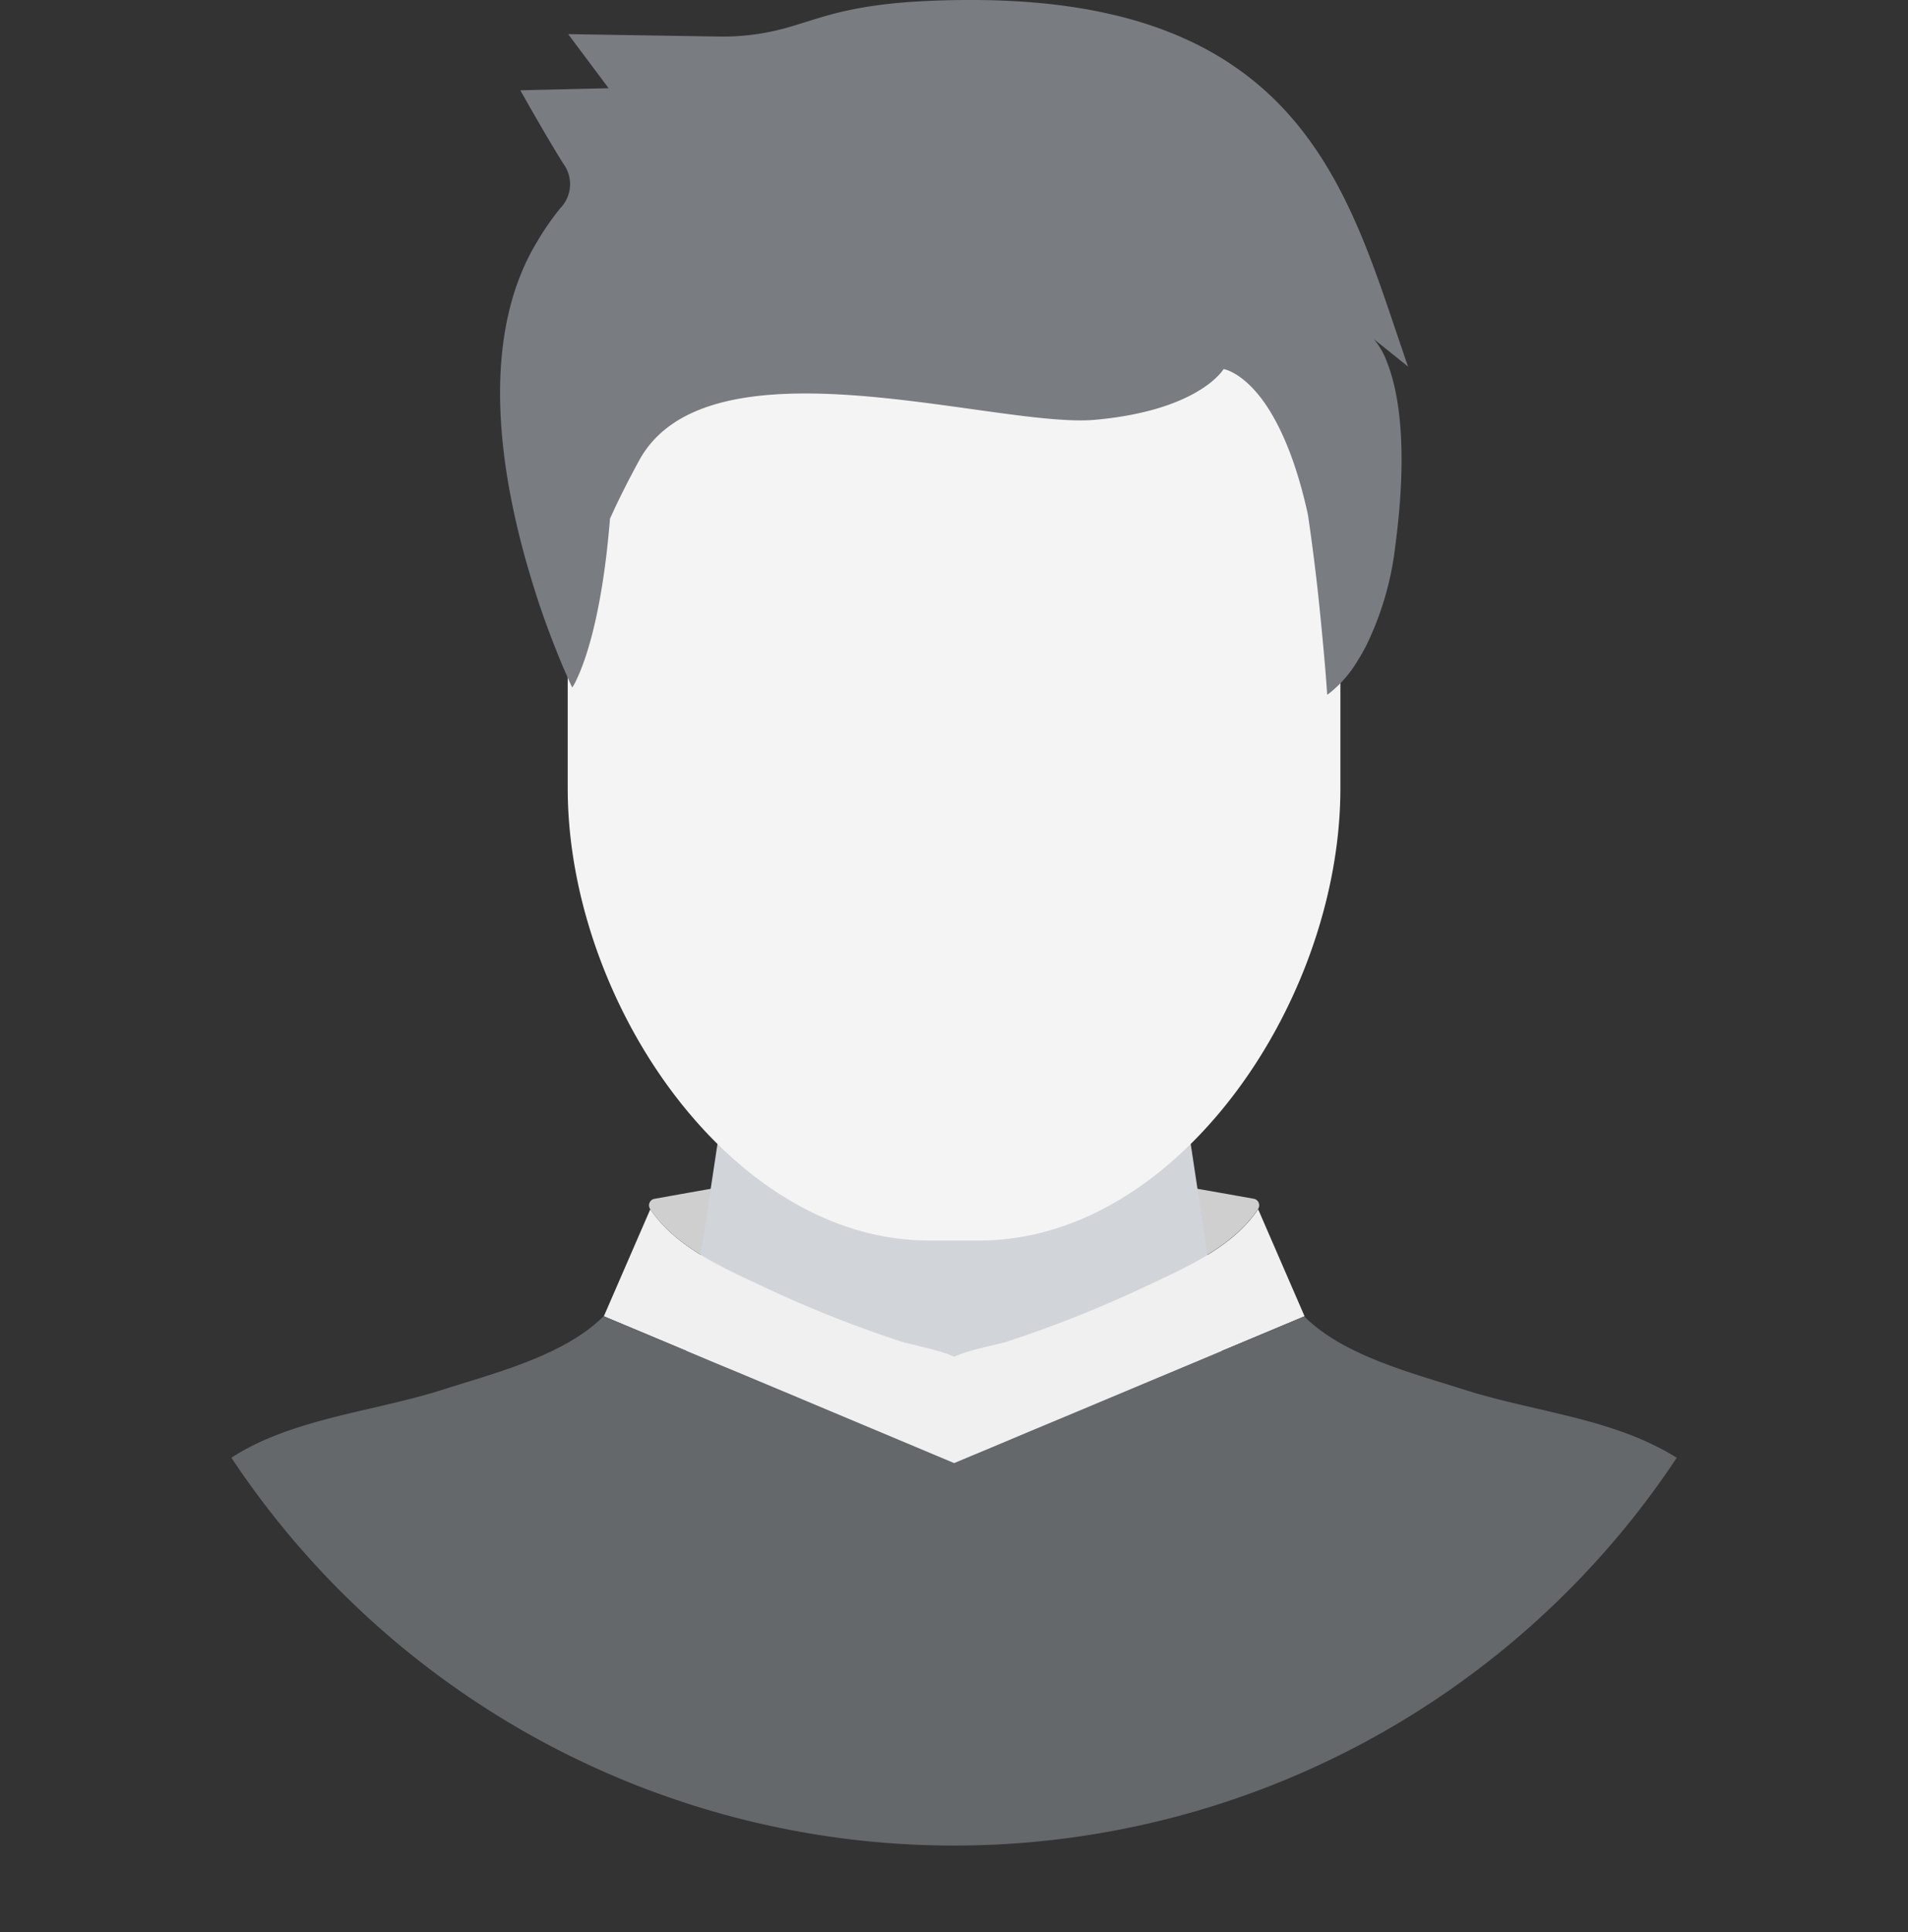
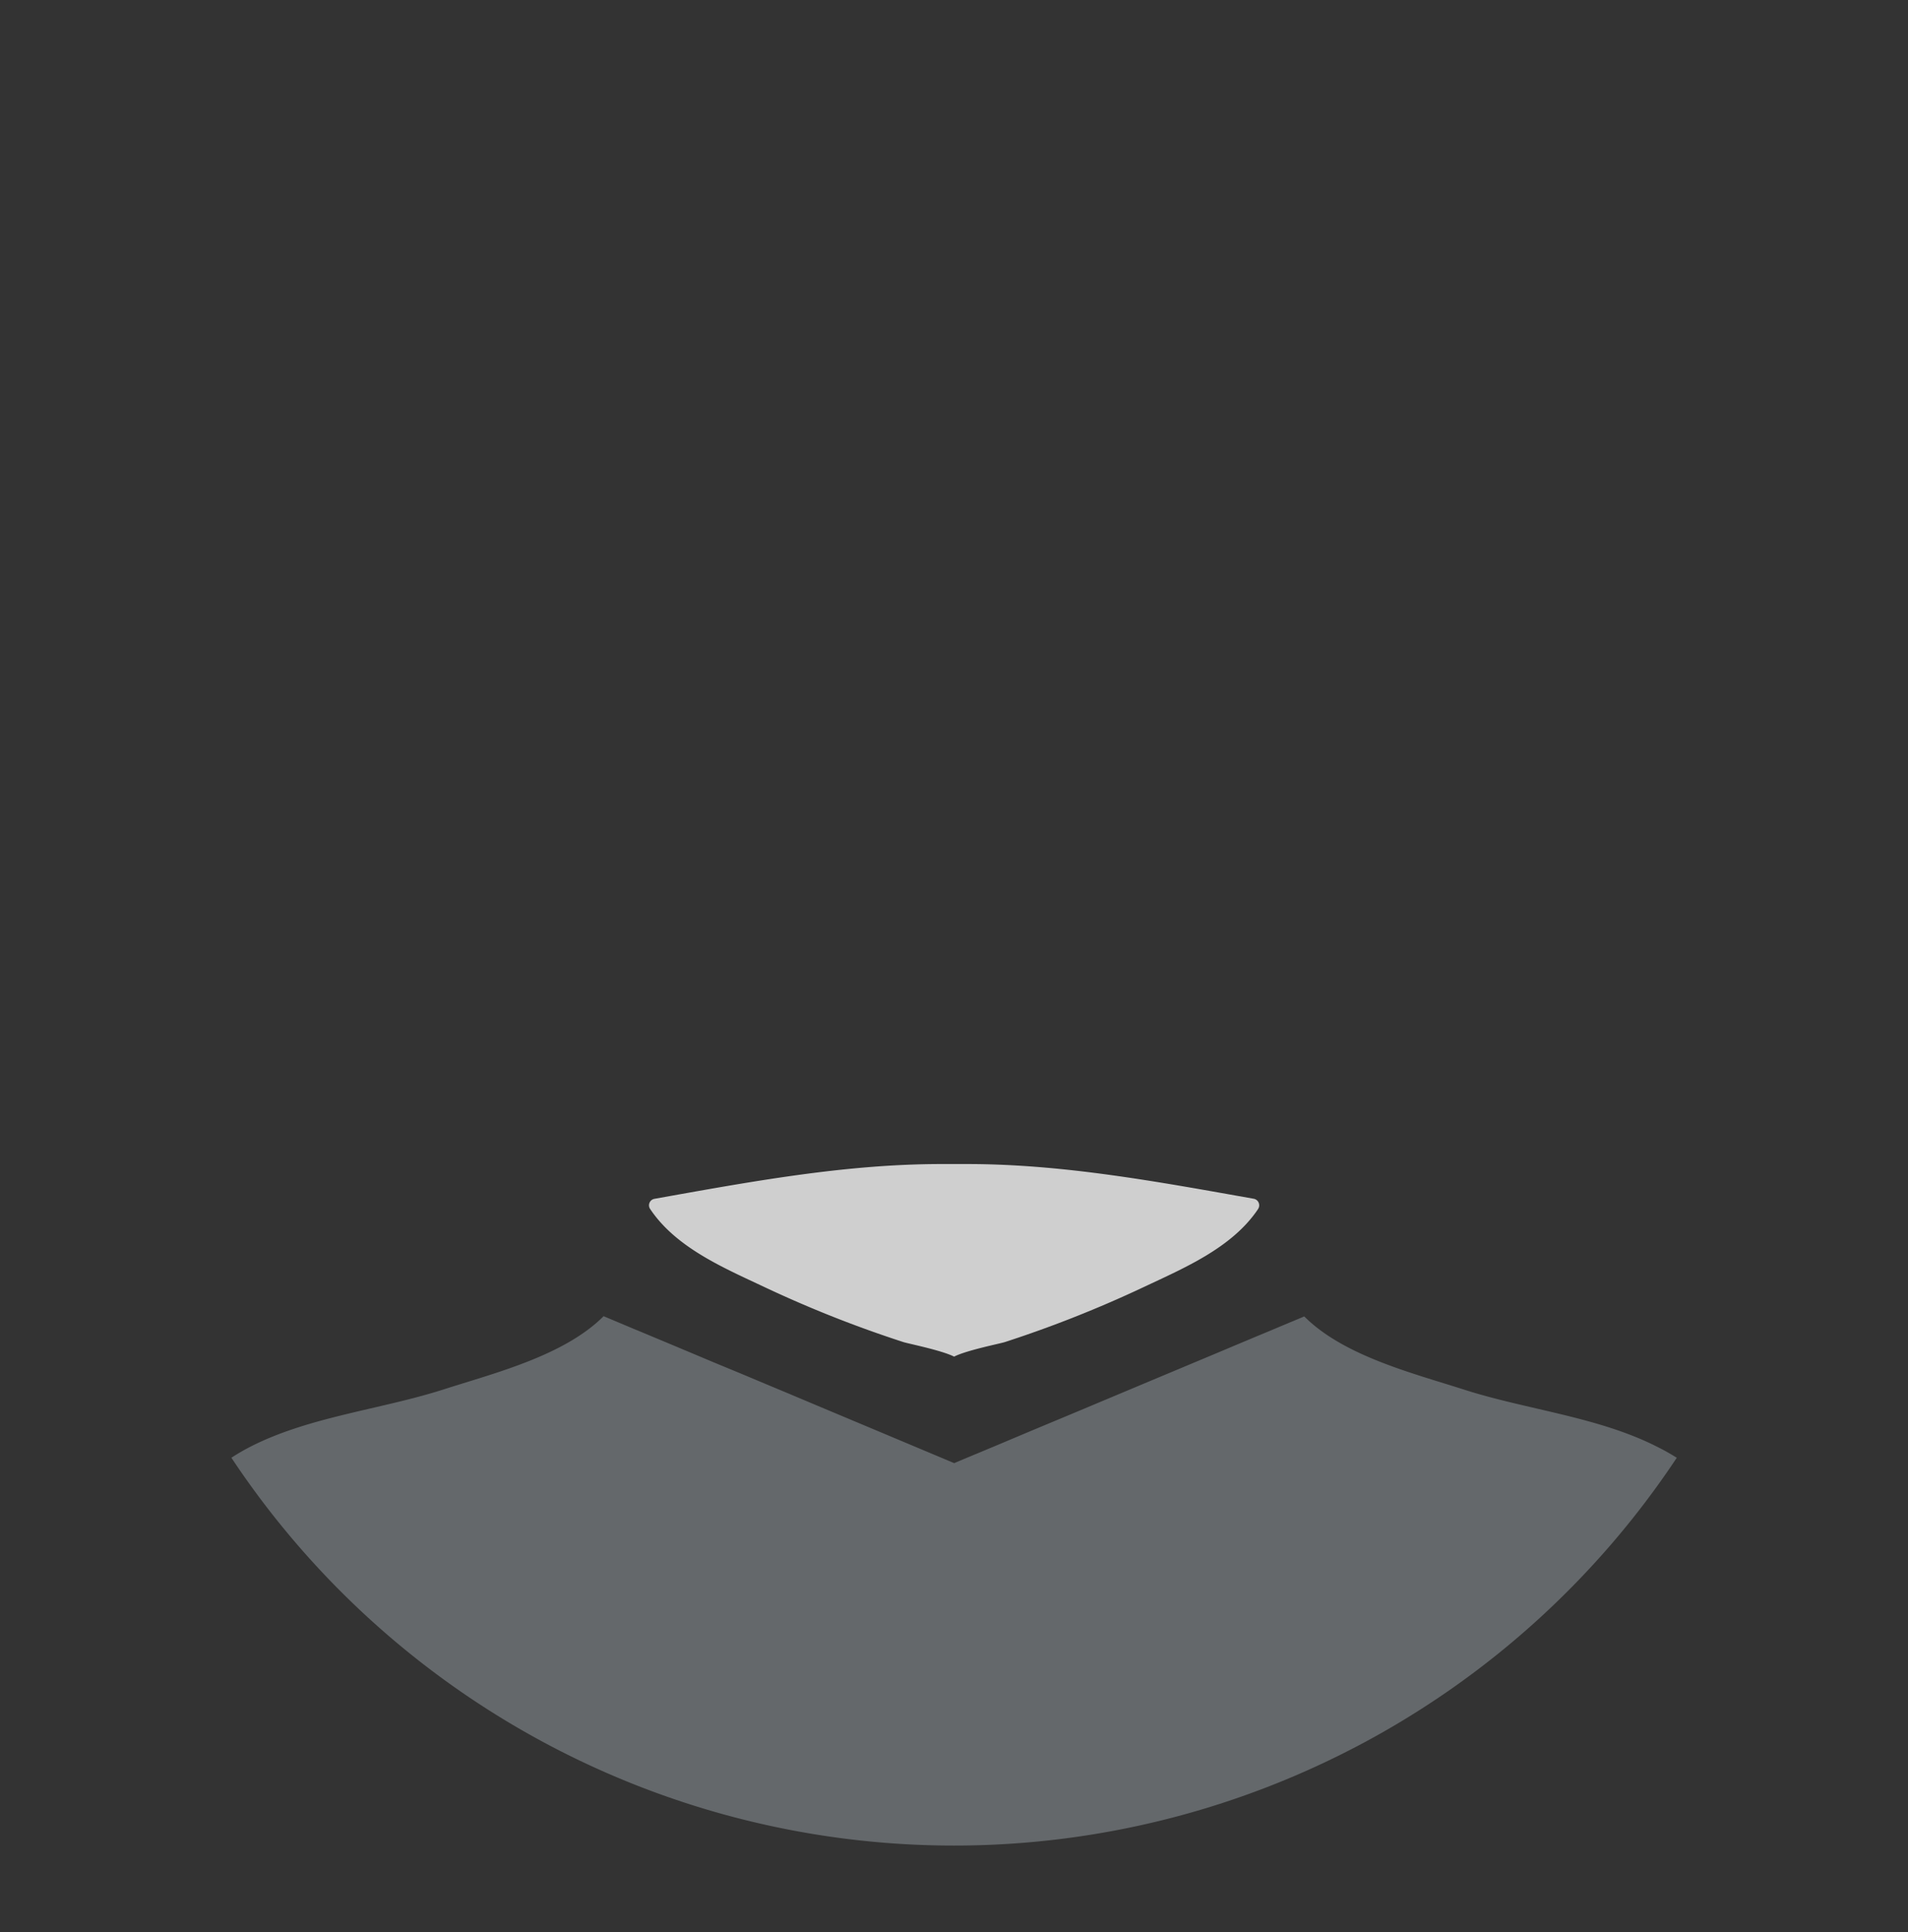
<svg xmlns="http://www.w3.org/2000/svg" width="295.742" height="299.441" viewBox="0 0 295.742 299.441">
  <rect x="0" y="0" width="295.742" height="299.441" fill="#333333" stroke="none" />
  <g>
    <path d="M394.295,1054.32c-4.034,6.011-11.439,9.121-17.752,12.1a183.245,183.245,0,0,1-21.5,8.512c-.727.236-5.932,1.264-7.858,2.252h0c-1.964-.989-7.137-2.017-7.858-2.252a182.545,182.545,0,0,1-21.51-8.512c-6.312-2.979-13.711-6.09-17.738-12.1a1.021,1.021,0,0,1,.655-1.591c14.687-2.619,29.5-5.389,44.474-5.389h4c14.975,0,29.78,2.783,44.48,5.389a1.035,1.035,0,0,1,.6,1.591Z" transform="translate(-199.295 -866.943)" fill="#cfcfcf" />
-     <path d="M383.121,1010.87H316.05l-9.18,60.713,42.719,10.758,42.713-10.758Z" transform="translate(-201.701 -854.353)" fill="#d1d4d9" />
-     <path d="M397.811,1074.62,343.5,1097.374v0l-54.3-22.754,7.2-16.579c4.027,6.011,11.426,9.121,17.738,12.1a182.542,182.542,0,0,0,21.51,8.512c.72.236,5.893,1.264,7.858,2.252h0c1.925-.989,7.131-2.017,7.858-2.252a183.243,183.243,0,0,0,21.5-8.512c6.312-2.979,13.718-6.09,17.752-12.1Z" transform="translate(-195.602 -870.637)" fill="#f0f0f0" />
-     <path d="M400.413,848.071v54.283c0,18.511-7.975,38.437-20.5,52.279-9.658,10.719-22.027,17.791-35.529,17.791h-7.7c-13.489,0-25.851-7.072-35.529-17.791-12.52-13.842-20.508-33.768-20.508-52.279V848.071a62.344,62.344,0,0,1,5.14-24.882l2.737-.976a15.715,15.715,0,0,0,7.366-5.389c6.751-9.056,21.4-28.975,79.885-17.234A59,59,0,0,1,400.413,848.071Z" transform="translate(-192.65 -780.175)" fill="#f4f4f4" />
-     <path d="M266.124,847.98A123.818,123.818,0,0,0,269.3,861q.655,2.2,1.31,4.178c.949,2.861,1.9,5.369,2.717,7.412.616,1.565,1.159,2.848,1.585,3.8.563,1.31.91,2,.91,2a9.472,9.472,0,0,0,.733-1.375c1.31-2.77,3.929-10.038,5.114-24.791q1.866-4.152,4.5-8.99c10.8-19.867,55.429-4.944,70.718-6.339,16.174-1.467,19.893-7.858,19.893-7.858s2.96.426,6.352,5.238c2.3,3.307,4.819,8.637,6.718,17.319.583,3.929,1.087,7.9,1.493,11.518.485,4.459.851,8.44,1.107,11.354.268,3.123.386,5.035.386,5.035a2.907,2.907,0,0,0,.327-.223,18.2,18.2,0,0,0,4.394-5.055c.426-.655.871-1.447,1.31-2.285a47.6,47.6,0,0,0,4.551-15.715c2.069-15.663.347-24.083-1.31-28.261a11.421,11.421,0,0,0-2.036-3.556l1.644,1.31,3.66,2.94c-8.984-25.648-15.342-56.817-67.713-56.817-18.2,0-22.748,2.75-29.125,4.446a36.667,36.667,0,0,1-9.986,1.218l-23.363-.373,6.266,8.381-13.685.321s4.112,7.334,6.712,11.439a5.331,5.331,0,0,1-.511,6.829,41.386,41.386,0,0,0-3.621,5.238C263.563,820.55,263.76,835.12,266.124,847.98Z" transform="translate(-187.121 -771.84)" fill="#797c80" />
    <path d="M425.069,1105.286a134.443,134.443,0,0,1-224.039,0,32.109,32.109,0,0,1,2.947-1.709c9.128-4.669,20.207-5.756,29.95-8.879,7.962-2.554,18.695-5.238,24.8-11.348l4.754,2c.2.085.419.17.655.268l.818.34,5.278,2.207,1.035.439.275.111,2.122.891,1.768.746,1.054.439,3.176,1.31,2.934,1.231,3.13,1.31,1.572.655,4.662,1.964,10.739,4.505,1.166.491,9.167,3.85v-.3h0v.327l.5-.209.314-.131a1.54,1.54,0,0,1,.183-.079l.413-.177c.458-.19,1.021-.419,1.663-.694l.655-.268,2.318-.969.877-.367,4.983-2.1,2.194-.917,1.2-.5,2.4-1,2.469-1.035,2.246-.943,5.435-2.279,1.264-.531,11.524-4.826.884-.373.858-.36.963-.406,2.5-1.048.936-.393.884-.367.851-.354.8-.334,1.1-.465.34-.144.655-.269c.308-.131.589-.255.858-.36.085-.033.17-.079.249-.1l.465-.2a1.49,1.49,0,0,1,.216-.085l.36-.157.419-.17a1.164,1.164,0,0,1,.131-.059.831.831,0,0,1,.164-.066h.039c6.116,6.116,16.828,8.787,24.791,11.341,9.75,3.123,20.829,4.21,29.957,8.879a33.126,33.126,0,0,1,2.973,1.67Z" transform="translate(-165.165 -879.374)" fill="#64686b" />
  </g>
</svg>